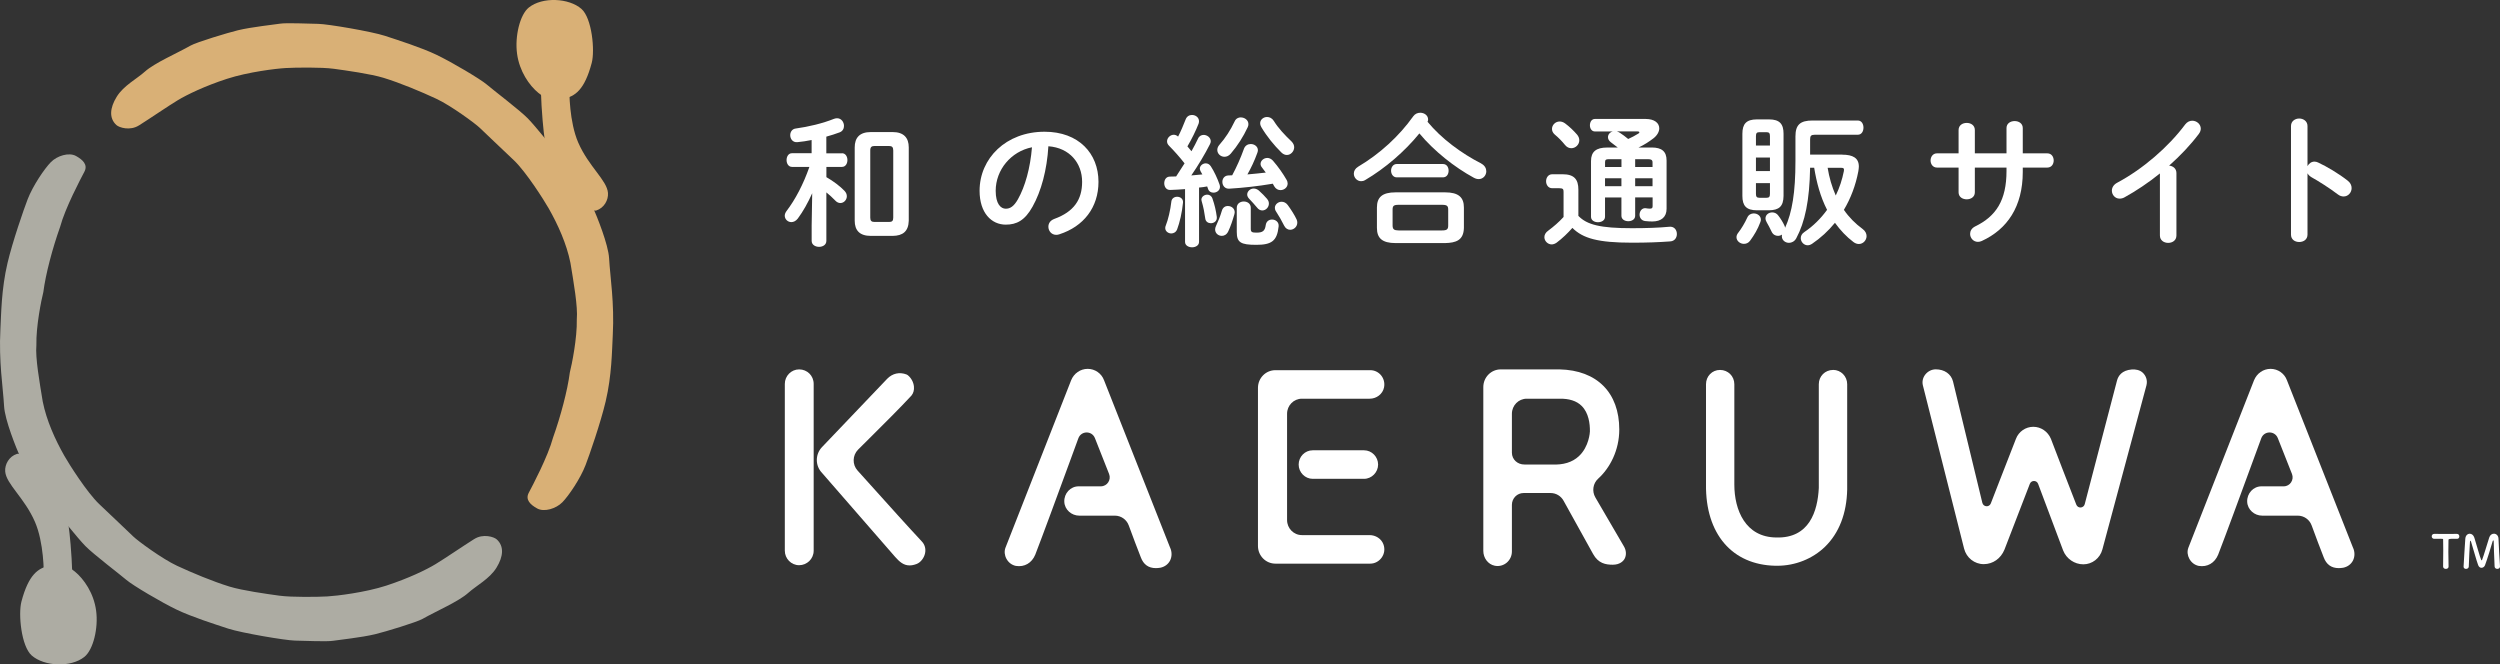
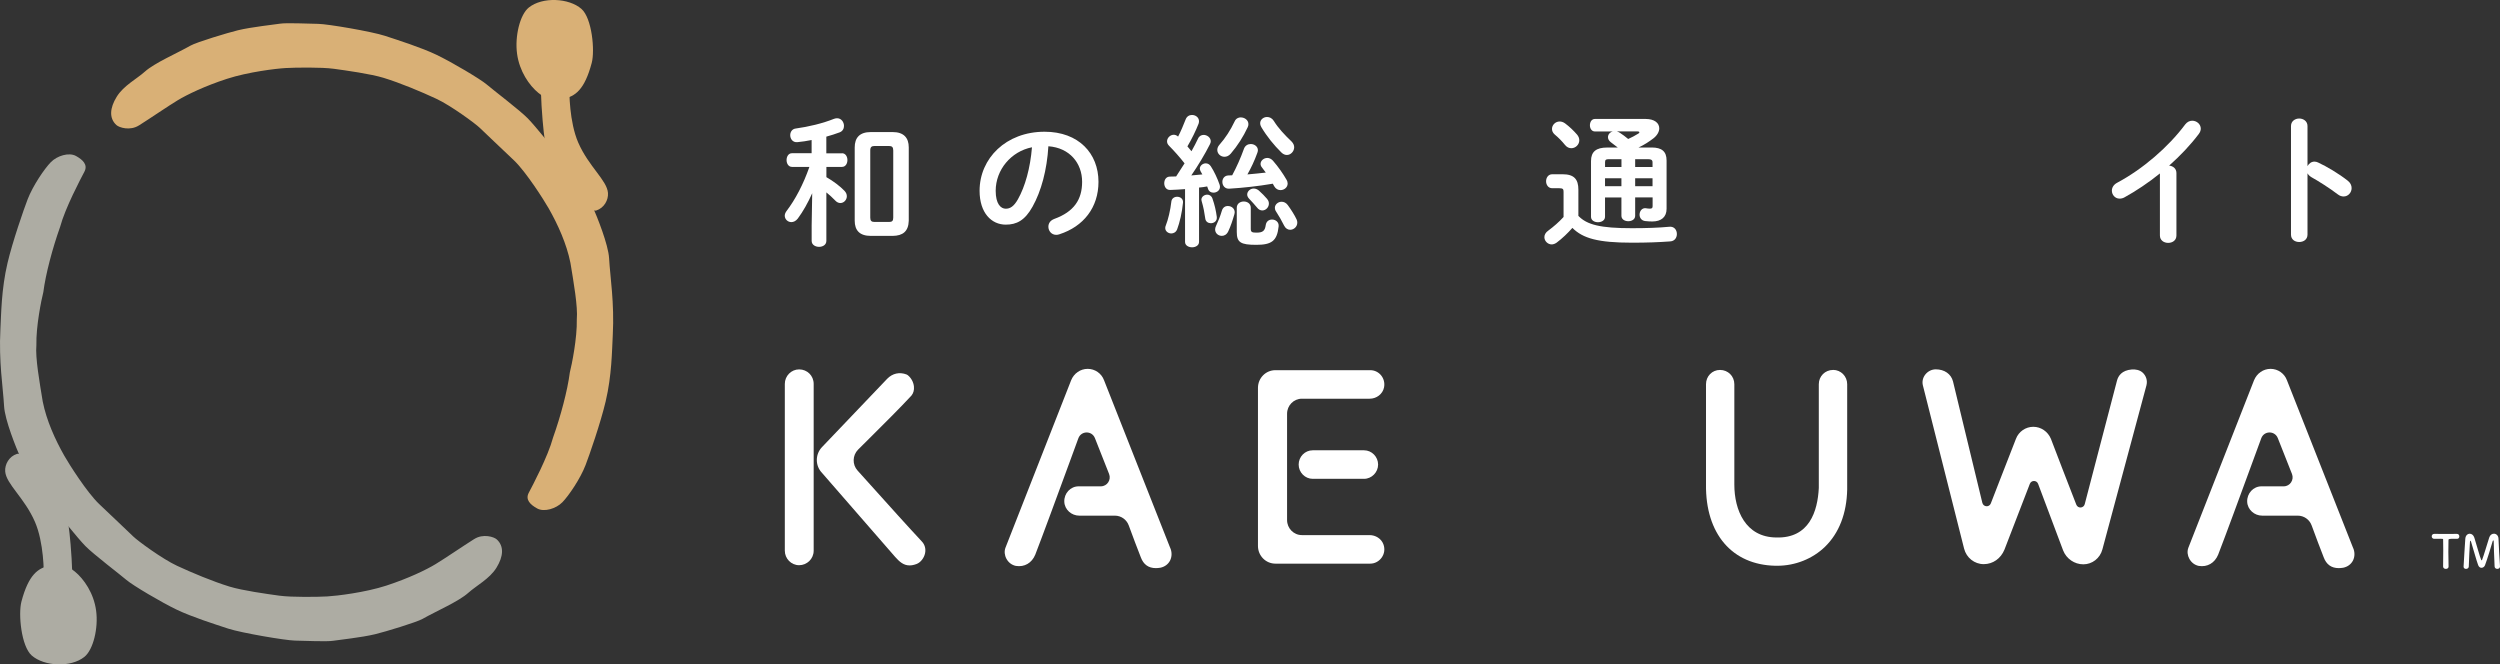
<svg xmlns="http://www.w3.org/2000/svg" fill="none" viewBox="0 0 222 59" height="59" width="222">
  <rect x="0" y="0" width="222" height="59" fill="#333333" stroke="none" />
  <g clip-path="url(#clip0_10_864)">
    <path fill="white" d="M74.766 13.607C75.087 13.607 75.251 13.911 75.251 14.214C75.251 14.517 75.09 14.821 74.766 14.821H73.384V15.731C73.981 16.074 74.592 16.527 74.989 16.944C75.136 17.097 75.199 17.26 75.199 17.424C75.199 17.75 74.936 18.03 74.625 18.03C74.477 18.03 74.316 17.967 74.165 17.804C73.942 17.564 73.657 17.31 73.381 17.084V21.39C73.381 21.743 73.059 21.92 72.735 21.92C72.41 21.92 72.075 21.743 72.075 21.39V20.04L72.124 17.16C71.75 17.994 71.314 18.777 70.845 19.407C70.671 19.634 70.458 19.724 70.271 19.724C69.959 19.724 69.686 19.47 69.686 19.154C69.686 19.027 69.736 18.89 69.837 18.75C70.635 17.7 71.33 16.374 71.875 14.821H70.333C70.011 14.821 69.847 14.517 69.847 14.214C69.847 13.911 70.011 13.607 70.32 13.607H72.072V12.434C71.639 12.521 71.202 12.588 70.805 12.624C70.395 12.661 70.172 12.334 70.172 12.004C70.172 11.727 70.333 11.448 70.668 11.411C71.773 11.261 73.056 10.958 74.064 10.551C74.165 10.514 74.251 10.501 74.336 10.501C74.71 10.501 74.946 10.841 74.946 11.184C74.946 11.411 74.835 11.651 74.559 11.754C74.185 11.894 73.788 12.021 73.378 12.134V13.614H74.759L74.766 13.607ZM77.328 20.947C76.334 20.947 75.898 20.453 75.898 19.597V13.091C75.898 12.231 76.334 11.727 77.328 11.727H79.267C80.252 11.727 80.698 12.234 80.698 13.091V19.597C80.672 20.544 80.176 20.937 79.267 20.947H77.328ZM78.946 19.71C79.208 19.71 79.32 19.624 79.32 19.33V13.357C79.32 13.064 79.208 12.964 78.946 12.964H77.653C77.394 12.964 77.279 13.064 77.279 13.357V19.33C77.279 19.607 77.391 19.71 77.653 19.71H78.946Z" />
    <path fill="white" d="M86.987 16.941C86.987 14.061 89.336 11.698 92.758 11.698C95.793 11.698 97.545 13.631 97.545 16.145C97.545 18.431 96.216 20.111 94.077 20.804C93.979 20.841 93.877 20.854 93.791 20.854C93.368 20.854 93.096 20.501 93.096 20.134C93.096 19.858 93.244 19.581 93.618 19.441C95.383 18.798 96.092 17.711 96.092 16.145C96.092 14.488 94.986 13.125 93.096 12.988C92.971 15.085 92.463 16.978 91.689 18.354C91.006 19.581 90.271 19.948 89.313 19.948C88.043 19.948 86.987 18.911 86.987 16.941ZM88.417 16.941C88.417 18.104 88.863 18.534 89.313 18.534C89.697 18.534 90.035 18.331 90.396 17.688C91.029 16.564 91.488 14.935 91.639 13.078C89.785 13.445 88.417 15.075 88.417 16.945V16.941Z" />
    <path fill="white" d="M105.239 16.792C104.779 16.828 104.343 16.855 103.92 16.868C103.559 16.882 103.385 16.575 103.385 16.275C103.385 15.975 103.545 15.682 103.893 15.682C104.067 15.682 104.254 15.668 104.441 15.668C104.7 15.275 104.937 14.899 105.189 14.505C104.766 13.962 104.271 13.405 103.808 12.939C103.683 12.812 103.634 12.685 103.634 12.549C103.634 12.245 103.919 11.966 104.231 11.966C104.356 11.966 104.49 12.015 104.615 12.129C104.865 11.649 105.088 11.106 105.288 10.599C105.389 10.336 105.609 10.209 105.849 10.209C106.161 10.209 106.472 10.422 106.472 10.766C106.472 10.829 106.459 10.906 106.436 10.979C106.187 11.612 105.839 12.329 105.442 12.999C105.567 13.139 105.691 13.289 105.803 13.429C106.026 13.039 106.226 12.645 106.387 12.306C106.485 12.079 106.685 11.979 106.882 11.979C107.194 11.979 107.516 12.219 107.516 12.549C107.516 12.622 107.489 12.725 107.44 12.812C107.017 13.659 106.371 14.732 105.786 15.579C106.108 15.552 106.433 15.515 106.768 15.489C106.705 15.389 106.656 15.285 106.607 15.199C106.571 15.122 106.544 15.045 106.544 14.972C106.544 14.719 106.804 14.505 107.066 14.505C107.24 14.505 107.401 14.582 107.525 14.772C107.814 15.215 108.109 15.845 108.297 16.389C108.32 16.465 108.333 16.529 108.333 16.592C108.333 16.918 108.034 17.108 107.758 17.108C107.548 17.108 107.348 17.008 107.273 16.768C107.247 16.692 107.224 16.628 107.197 16.555C106.961 16.605 106.725 16.632 106.475 16.655V21.482C106.475 21.795 106.164 21.961 105.855 21.961C105.547 21.961 105.232 21.798 105.232 21.482V16.795H105.239V16.792ZM104.53 17.472C104.802 17.472 105.078 17.648 105.051 17.988C104.966 18.872 104.753 19.782 104.53 20.365C104.431 20.618 104.218 20.731 104.008 20.731C103.746 20.731 103.473 20.541 103.473 20.252C103.473 20.175 103.486 20.101 103.522 20.025C103.723 19.532 103.933 18.662 104.018 17.888C104.054 17.612 104.29 17.472 104.526 17.472H104.53ZM108.047 19.228C108.109 19.622 107.811 19.822 107.525 19.822C107.302 19.822 107.066 19.695 107.03 19.418C106.954 18.875 106.869 18.408 106.708 17.865C106.695 17.815 106.682 17.778 106.682 17.738C106.682 17.472 106.945 17.285 107.204 17.285C107.391 17.285 107.578 17.385 107.663 17.625C107.863 18.195 107.975 18.698 108.047 19.228ZM109.045 18.295C109.343 18.295 109.642 18.508 109.642 18.852C109.642 18.901 109.629 18.952 109.619 19.002C109.468 19.545 109.271 20.125 109.071 20.541C108.933 20.835 108.71 20.945 108.5 20.945C108.188 20.945 107.903 20.718 107.903 20.375C107.903 20.288 107.926 20.172 107.978 20.072C108.165 19.678 108.352 19.225 108.5 18.718C108.585 18.415 108.812 18.288 109.048 18.288V18.295H109.045ZM110.186 10.426C110.524 10.426 110.859 10.666 110.859 11.019C110.859 11.106 110.846 11.196 110.797 11.296C110.409 12.129 109.901 12.935 109.291 13.645C109.117 13.849 108.917 13.922 108.73 13.922C108.392 13.922 108.096 13.655 108.096 13.315C108.096 13.175 108.146 13.012 108.283 12.859C108.818 12.252 109.255 11.582 109.638 10.776C109.75 10.522 109.976 10.422 110.186 10.422V10.426ZM110.459 13.219C110.57 12.915 110.82 12.789 111.069 12.789C111.381 12.789 111.702 13.002 111.702 13.342C111.702 13.405 111.679 13.495 111.653 13.569C111.394 14.289 111.092 14.919 110.77 15.489C111.318 15.439 111.853 15.389 112.401 15.325C112.29 15.175 112.178 15.012 112.063 14.872C111.978 14.772 111.938 14.659 111.938 14.555C111.938 14.265 112.227 14.025 112.536 14.025C112.71 14.025 112.883 14.102 113.034 14.265C113.52 14.822 113.953 15.452 114.242 15.959C114.317 16.085 114.344 16.198 114.344 16.299C114.344 16.642 114.032 16.882 113.71 16.882C113.497 16.882 113.287 16.778 113.149 16.538C113.113 16.465 113.061 16.389 113.025 16.312C111.692 16.538 110.413 16.678 109.156 16.755C108.759 16.778 108.546 16.465 108.546 16.148C108.546 15.872 108.72 15.592 109.081 15.579C109.192 15.579 109.304 15.565 109.419 15.565C109.793 14.872 110.167 14.039 110.462 13.215L110.459 13.219ZM109.826 18.448C109.826 18.082 110.137 17.892 110.449 17.892C110.761 17.892 111.069 18.082 111.069 18.448V20.318C111.069 20.608 111.171 20.658 111.578 20.658C112.126 20.658 112.326 20.508 112.398 19.988C112.447 19.645 112.696 19.495 112.959 19.495C113.271 19.495 113.582 19.722 113.543 20.101C113.405 21.388 112.933 21.741 111.555 21.741C110.176 21.741 109.826 21.528 109.826 20.605V18.445V18.448ZM112.526 17.678C112.637 17.805 112.677 17.942 112.677 18.082C112.677 18.408 112.404 18.688 112.093 18.688C111.932 18.688 111.758 18.615 111.62 18.425C111.42 18.185 111.161 17.895 110.938 17.665C110.813 17.538 110.751 17.402 110.751 17.275C110.751 16.998 111.013 16.742 111.325 16.742C111.473 16.742 111.633 16.792 111.784 16.918C112.034 17.145 112.332 17.435 112.532 17.678H112.526ZM114.924 13.079C114.924 13.432 114.626 13.762 114.278 13.762C114.117 13.762 113.943 13.699 113.782 13.535C113.136 12.902 112.5 12.122 112.004 11.286C111.929 11.159 111.902 11.046 111.902 10.946C111.902 10.619 112.201 10.389 112.513 10.389C112.736 10.389 112.959 10.492 113.11 10.732C113.507 11.376 114.078 11.982 114.688 12.562C114.849 12.725 114.924 12.902 114.924 13.079ZM115.138 19.482C115.187 19.585 115.2 19.685 115.2 19.772C115.2 20.138 114.888 20.405 114.567 20.405C114.366 20.405 114.156 20.291 114.032 20.038C113.822 19.608 113.559 19.155 113.31 18.775C113.234 18.662 113.208 18.558 113.208 18.458C113.208 18.155 113.494 17.915 113.805 17.915C114.006 17.915 114.203 18.005 114.353 18.208C114.639 18.598 114.964 19.105 115.138 19.485V19.482Z" />
-     <path fill="white" d="M131.537 14.527C131.848 14.69 131.983 14.957 131.983 15.21C131.983 15.564 131.71 15.904 131.31 15.904C131.172 15.904 131.025 15.867 130.864 15.777C129.171 14.854 127.356 13.427 126.041 11.847C124.748 13.44 123.006 14.944 121.227 15.99C121.103 16.067 120.978 16.09 120.867 16.09C120.506 16.09 120.22 15.777 120.22 15.42C120.22 15.194 120.332 14.967 120.607 14.8C122.523 13.664 124.24 12.097 125.496 10.327C125.657 10.101 125.893 10.011 126.12 10.011C126.48 10.011 126.815 10.251 126.815 10.604C126.815 10.681 126.802 10.744 126.766 10.817C127.983 12.297 129.788 13.634 131.54 14.52V14.527H131.537ZM123.938 21.586C122.73 21.586 122.271 21.143 122.271 20.237V18.43C122.271 17.52 122.73 17.08 123.938 17.08H128.315C129.522 17.08 129.995 17.523 129.995 18.43V20.237C129.968 21.346 129.286 21.563 128.315 21.586H123.938ZM124.036 15.75C123.701 15.75 123.527 15.447 123.527 15.157C123.527 14.867 123.701 14.564 124.036 14.564H128.128C128.475 14.564 128.636 14.854 128.636 15.157C128.636 15.46 128.475 15.75 128.128 15.75H124.036ZM128.052 20.463C128.502 20.463 128.6 20.35 128.6 20.02V18.617C128.6 18.29 128.502 18.187 128.052 18.187H124.197C123.751 18.187 123.662 18.29 123.662 18.617V20.02C123.662 20.41 123.849 20.45 124.197 20.463H128.052Z" />
    <path fill="white" d="M140.167 19.177C140.924 19.961 142.119 20.264 144.904 20.264C146.197 20.264 147.267 20.227 148.225 20.137C148.684 20.087 148.907 20.431 148.907 20.781C148.907 21.097 148.72 21.414 148.31 21.437C147.303 21.511 146.246 21.551 144.927 21.551C141.905 21.551 140.564 21.171 139.628 20.237C139.218 20.704 138.733 21.171 138.224 21.551C138.073 21.654 137.925 21.704 137.788 21.704C137.44 21.704 137.141 21.401 137.141 21.061C137.141 20.857 137.24 20.644 137.502 20.467C137.962 20.124 138.434 19.721 138.844 19.267V17.031C138.844 16.804 138.795 16.714 138.47 16.714H137.837C137.476 16.714 137.292 16.398 137.292 16.094C137.292 15.791 137.479 15.474 137.837 15.474H138.769C139.776 15.474 140.16 15.918 140.16 16.838V19.174H140.167V19.177ZM140.042 11.951C140.18 12.115 140.242 12.291 140.242 12.455C140.242 12.848 139.904 13.161 139.533 13.161C139.333 13.161 139.136 13.075 138.972 12.871C138.683 12.518 138.411 12.238 138.053 11.938C137.88 11.785 137.817 11.611 137.817 11.445C137.817 11.105 138.116 10.788 138.5 10.788C138.651 10.788 138.811 10.838 138.972 10.951C139.382 11.255 139.743 11.608 140.042 11.951ZM145.203 17.534V19.164C145.203 19.481 144.904 19.644 144.593 19.644C144.281 19.644 143.982 19.481 143.982 19.164V17.534H142.526V19.254C142.526 19.567 142.214 19.734 141.902 19.734C141.59 19.734 141.282 19.571 141.282 19.254V14.301C141.282 13.468 141.741 13.101 142.713 13.101H143.658C143.444 12.938 143.261 12.788 143.047 12.635C142.86 12.495 142.788 12.331 142.788 12.181C142.788 11.941 142.962 11.738 143.211 11.675H141.633C141.335 11.675 141.184 11.398 141.184 11.132C141.184 10.838 141.335 10.562 141.633 10.562H146.122C146.942 10.562 147.342 10.941 147.342 11.395C147.342 11.685 147.168 12.015 146.834 12.278C146.437 12.581 146.013 12.858 145.505 13.098H146.673C147.555 13.098 147.992 13.441 147.992 14.248V18.544C147.992 19.264 147.532 19.667 146.722 19.667C146.535 19.667 146.312 19.654 146.102 19.631C145.754 19.594 145.593 19.327 145.593 19.061C145.593 18.758 145.803 18.441 146.155 18.491C146.23 18.504 146.377 18.528 146.502 18.528C146.702 18.528 146.752 18.464 146.752 18.301V17.531H145.203V17.534ZM142.877 14.134C142.604 14.134 142.529 14.198 142.529 14.401V14.831H143.986V14.138H142.877V14.134ZM143.982 16.534V15.828H142.526V16.534H143.982ZM143.585 11.671C143.671 11.698 143.746 11.735 143.835 11.785C144.094 11.948 144.33 12.138 144.583 12.341C144.904 12.201 145.18 12.048 145.488 11.861C145.551 11.825 145.577 11.785 145.577 11.748C145.577 11.711 145.528 11.671 145.426 11.671H143.585ZM146.745 14.415C146.745 14.201 146.607 14.138 146.384 14.138H145.203V14.831H146.745V14.415ZM146.745 15.828H145.203V16.534H146.745V15.828Z" />
-     <path fill="white" d="M155.731 18.951C156.053 18.951 156.365 19.164 156.365 19.507C156.365 19.571 156.351 19.648 156.315 19.734C156.092 20.341 155.781 20.871 155.407 21.377C155.256 21.581 155.059 21.654 154.859 21.654C154.524 21.654 154.199 21.401 154.199 21.061C154.199 20.934 154.248 20.797 154.363 20.657C154.622 20.331 154.947 19.788 155.16 19.317C155.272 19.064 155.508 18.951 155.731 18.951ZM156.017 18.674C155.072 18.674 154.724 18.271 154.724 17.398V11.878C154.724 11.005 155.072 10.602 156.017 10.602H157.086C158.031 10.602 158.379 11.005 158.379 11.878V17.398C158.366 18.331 157.982 18.661 157.086 18.674H156.017ZM157.172 12.091C157.172 11.828 157.096 11.738 156.86 11.738H156.24C156.004 11.738 155.928 11.825 155.928 12.091V12.925H157.172V12.091ZM155.928 15.188H157.172V13.988H155.928V15.188ZM156.86 17.564C157.096 17.564 157.172 17.474 157.172 17.211V16.264H155.928V17.211C155.928 17.451 155.99 17.564 156.24 17.564H156.86ZM163.586 13.735C164.531 13.735 165.066 14.025 165.066 14.794C165.066 14.921 165.04 15.071 165.017 15.225C164.781 16.464 164.347 17.611 163.737 18.634C164.196 19.304 164.758 19.861 165.391 20.327C165.64 20.504 165.752 20.744 165.752 20.961C165.752 21.327 165.453 21.667 165.069 21.667C164.918 21.667 164.748 21.617 164.584 21.491C163.964 21.024 163.416 20.441 162.943 19.784C162.359 20.504 161.673 21.134 160.906 21.654C160.768 21.741 160.643 21.781 160.519 21.781C160.184 21.781 159.908 21.477 159.908 21.147C159.908 20.957 159.993 20.757 160.23 20.604C161.014 20.074 161.687 19.404 162.244 18.634C161.647 17.471 161.313 16.198 161.099 14.895H160.738C160.689 17.811 160.279 19.721 159.508 21.161C159.357 21.437 159.098 21.564 158.862 21.564C158.54 21.564 158.228 21.337 158.228 20.981C158.228 20.931 158.228 20.881 158.241 20.831C158.143 20.907 158.005 20.944 157.88 20.944C157.657 20.944 157.434 20.831 157.31 20.554C157.185 20.288 157.021 19.971 156.886 19.744C156.811 19.617 156.775 19.504 156.775 19.391C156.775 19.074 157.06 18.861 157.372 18.861C157.572 18.861 157.782 18.948 157.92 19.151C158.107 19.391 158.33 19.744 158.455 20.024C158.491 20.087 158.504 20.164 158.517 20.227C159.14 18.851 159.436 17.108 159.436 14.291V12.105C159.436 11.082 159.859 10.701 160.952 10.701H164.968C165.315 10.701 165.476 11.018 165.476 11.335C165.476 11.652 165.315 11.965 164.968 11.965H161.148C160.827 11.965 160.738 12.068 160.738 12.368V13.731H163.586V13.735ZM162.294 14.898C162.431 15.745 162.668 16.578 163.015 17.361C163.35 16.678 163.586 15.948 163.737 15.188C163.773 14.961 163.724 14.898 163.452 14.898H162.294Z" />
-     <path fill="white" d="M175.366 17.081C175.366 17.497 175.005 17.7 174.644 17.7C174.283 17.7 173.922 17.497 173.922 17.081V14.881H172.006C171.632 14.881 171.435 14.567 171.435 14.251C171.435 13.934 171.635 13.617 172.006 13.617H173.922V11.548C173.922 11.118 174.283 10.914 174.644 10.914C175.005 10.914 175.366 11.118 175.366 11.548V13.617H178.178V11.371C178.178 10.954 178.539 10.751 178.9 10.751C179.261 10.751 179.622 10.954 179.622 11.371V13.617H181.797C182.184 13.617 182.368 13.934 182.368 14.251C182.368 14.567 182.181 14.881 181.797 14.881H179.622V15.274C179.622 18.344 178.244 20.363 175.98 21.4C175.868 21.45 175.756 21.477 175.642 21.477C175.232 21.477 174.946 21.133 174.946 20.77C174.946 20.517 175.071 20.267 175.405 20.1C177.246 19.204 178.178 17.8 178.178 15.174V14.881H175.366V17.081Z" />
    <path fill="white" d="M191.8 15.402C190.767 16.235 189.687 16.955 188.653 17.525C188.502 17.611 188.355 17.638 188.217 17.638C187.819 17.638 187.534 17.295 187.534 16.932C187.534 16.678 187.672 16.402 188.008 16.225C190.258 15.025 192.535 13.079 194.05 11.045C194.226 10.819 194.448 10.719 194.672 10.719C195.058 10.719 195.429 11.022 195.429 11.425C195.429 11.565 195.38 11.729 195.255 11.892C194.524 12.865 193.614 13.825 192.619 14.708C192.955 14.735 193.267 14.962 193.267 15.365V20.911C193.267 21.351 192.907 21.568 192.535 21.568C192.164 21.568 191.8 21.351 191.8 20.911V15.402Z" />
    <path fill="white" d="M204.91 14.744C205.035 14.517 205.257 14.351 205.52 14.351C205.632 14.351 205.729 14.377 205.841 14.427C206.613 14.781 207.695 15.427 208.477 16.044C208.725 16.234 208.824 16.474 208.824 16.701C208.824 17.104 208.512 17.447 208.115 17.447C207.954 17.447 207.768 17.397 207.592 17.257C206.87 16.701 205.815 16.044 205.266 15.741C205.093 15.637 204.981 15.524 204.906 15.387V20.834C204.906 21.277 204.544 21.49 204.171 21.49C203.796 21.49 203.44 21.277 203.44 20.834V11.194C203.44 10.751 203.813 10.524 204.171 10.524C204.529 10.524 204.906 10.751 204.906 11.194V14.744H204.91Z" />
    <path fill="#D9B076" d="M12.335 11.138C11.548 11.635 10.587 11.335 10.334 11.101C9.675 10.498 9.75 9.585 10.364 8.592C10.974 7.602 12.149 7.005 12.867 6.359C13.72 5.592 15.705 4.739 16.929 4.045C17.457 3.745 20.263 2.895 21.139 2.685C22.363 2.392 24.311 2.192 24.869 2.102C25.427 2.012 27.412 2.106 28.259 2.119C29.099 2.132 33 2.795 34.184 3.182C35.362 3.569 37.406 4.219 38.752 4.862C40.087 5.499 42.656 7.018 43.224 7.505C43.791 7.992 46.167 9.795 46.866 10.511C47.568 11.228 49.264 13.351 49.835 14.104C50.668 15.208 51.951 16.841 52.621 18.341C53.021 19.237 54.018 21.714 54.087 22.93C54.186 24.667 54.566 26.883 54.415 29.747C54.34 31.143 54.333 33.31 53.782 35.649C53.339 37.532 52.335 40.429 51.997 41.302C51.531 42.512 50.504 44.022 49.94 44.599C49.376 45.175 48.322 45.492 47.709 45.155C47.095 44.819 46.629 44.375 46.954 43.759C47.276 43.149 48.66 40.539 49.11 38.862C49.779 36.983 50.396 34.683 50.603 33.063C50.777 32.386 51.259 30.013 51.22 28.36C51.325 27.233 50.934 25.047 50.655 23.344C50.317 21.651 49.543 19.947 48.733 18.521C48.296 17.754 46.731 15.288 45.652 14.251C44.575 13.218 43.01 11.758 42.62 11.368C42.229 10.982 40.034 9.368 38.728 8.762C37.416 8.152 35.572 7.375 34.06 6.912C32.931 6.565 30.769 6.262 29.65 6.109C28.521 5.955 26.192 5.995 25.375 6.042C24.554 6.085 22.044 6.385 20.145 7.002C18.195 7.638 16.604 8.405 15.784 8.902C14.95 9.405 13.339 10.508 12.339 11.138H12.335Z" />
    <path fill="#D9B076" d="M52.943 18.693C53.645 18.473 54.035 17.76 53.989 17.137C53.904 16.01 52.28 14.803 51.344 12.654C50.554 10.827 50.544 8.161 50.567 7.741C50.59 7.321 49.799 7.361 49.182 7.291C48.565 7.221 48.008 7.284 48.027 7.964C48.087 9.957 48.27 11.724 48.362 12.324C48.454 12.924 48.871 13.903 49.474 15.047C50.091 16.213 52.27 18.903 52.943 18.693Z" />
    <path fill="#D9B076" d="M47.825 8.265C46.981 7.575 46.122 6.315 45.915 4.772C45.705 3.229 46.168 1.296 46.962 0.666C48.172 -0.298 50.522 -0.181 51.634 0.792C52.566 1.612 52.838 4.479 52.546 5.582C51.913 7.978 51.06 8.595 49.974 8.772C48.943 8.935 48.422 8.752 47.828 8.262H47.825V8.265Z" />
    <path fill="#ADACA3" d="M42.115 47.866C42.902 47.369 43.864 47.669 44.116 47.902C44.776 48.506 44.7 49.419 44.087 50.412C43.476 51.402 42.302 51.999 41.583 52.645C40.73 53.412 38.745 54.265 37.521 54.958C36.993 55.258 34.188 56.108 33.312 56.318C32.088 56.612 30.139 56.812 29.581 56.901C29.027 56.992 27.038 56.901 26.192 56.885C25.345 56.868 21.451 56.208 20.266 55.822C19.088 55.435 17.044 54.785 15.699 54.142C14.363 53.505 11.794 51.985 11.227 51.499C10.659 51.012 8.284 49.209 7.585 48.492C6.883 47.776 5.186 45.652 4.615 44.899C3.782 43.796 2.499 42.163 1.83 40.663C1.429 39.766 0.432 37.29 0.363 36.073C0.265 34.337 -0.116 32.12 0.035 29.257C0.11 27.861 0.117 25.694 0.668 23.354C1.111 21.471 2.115 18.575 2.453 17.701C2.919 16.492 3.946 14.982 4.51 14.405C5.081 13.819 6.128 13.512 6.741 13.848C7.355 14.185 7.821 14.628 7.496 15.245C7.175 15.855 5.79 18.465 5.34 20.141C4.671 22.021 4.054 24.321 3.848 25.941C3.674 26.617 3.191 28.991 3.231 30.644C3.126 31.77 3.516 33.957 3.795 35.66C4.133 37.353 4.907 39.056 5.718 40.483C6.154 41.249 7.719 43.716 8.799 44.753C9.875 45.786 11.44 47.246 11.83 47.636C12.221 48.022 14.416 49.636 15.722 50.242C17.034 50.852 18.878 51.629 20.391 52.092C21.519 52.438 23.682 52.742 24.801 52.895C25.929 53.049 28.259 53.009 29.076 52.962C29.893 52.915 32.406 52.619 34.306 52.002C36.255 51.365 37.846 50.599 38.666 50.102C39.5 49.599 41.111 48.496 42.111 47.866H42.115Z" />
    <path fill="#ADACA3" d="M1.508 40.306C0.805 40.526 0.415 41.239 0.461 41.862C0.546 42.989 2.17 44.195 3.105 46.345C3.896 48.172 3.906 50.838 3.883 51.258C3.86 51.678 4.651 51.638 5.268 51.708C5.885 51.778 6.442 51.715 6.423 51.035C6.364 49.041 6.18 47.275 6.088 46.675C5.996 46.075 5.579 45.095 4.976 43.952C4.359 42.785 2.18 40.096 1.508 40.306Z" />
    <path fill="#ADACA3" d="M6.626 50.735C7.469 51.425 8.329 52.685 8.536 54.228C8.745 55.771 8.283 57.704 7.489 58.334C6.278 59.297 3.929 59.181 2.817 58.208C1.885 57.388 1.612 54.521 1.904 53.418C2.538 51.022 3.391 50.405 4.477 50.228C5.507 50.065 6.029 50.248 6.623 50.738H6.626V50.735Z" />
    <path fill="white" d="M70.962 32.802C70.263 32.802 69.692 33.382 69.692 34.092V48.901C69.692 49.61 70.263 50.19 70.962 50.19C71.661 50.19 72.254 49.624 72.254 48.901V34.092C72.254 33.368 71.687 32.802 70.962 32.802Z" />
    <path fill="white" d="M81.843 48.065C80.734 46.882 78.811 44.742 77.266 43.023C76.856 42.566 76.475 42.146 76.15 41.783C75.671 41.252 75.694 40.436 76.196 39.929C76.501 39.623 76.846 39.279 77.213 38.916C78.437 37.7 79.956 36.19 80.937 35.127C81.111 34.916 81.19 34.63 81.157 34.32C81.118 33.933 80.911 33.553 80.603 33.31L80.494 33.25C79.877 33.017 79.257 33.153 78.788 33.63L72.981 39.716C72.387 40.349 72.387 41.343 72.971 41.966L79.494 49.459C79.861 49.869 80.225 50.209 80.77 50.209C80.957 50.209 81.164 50.169 81.4 50.079C81.748 49.945 82.056 49.555 82.145 49.132C82.23 48.732 82.122 48.352 81.846 48.069H81.843V48.065Z" />
    <path fill="white" d="M103.907 48.636L98.037 33.761C97.817 33.161 97.233 32.754 96.587 32.754C95.94 32.754 95.359 33.157 95.113 33.777L89.283 48.643C89.168 48.956 89.204 49.313 89.375 49.626C89.555 49.953 89.854 50.182 90.212 50.253C90.969 50.376 91.626 49.996 91.931 49.256C92.571 47.609 93.945 43.863 95.051 40.85C95.301 40.17 95.54 39.517 95.757 38.923C96.009 38.237 96.961 38.227 97.23 38.907C97.653 39.983 98.116 41.153 98.486 42.087C98.696 42.613 98.312 43.186 97.755 43.186H95.78C95.058 43.186 94.477 43.81 94.51 44.563C94.543 45.263 95.153 45.79 95.842 45.79H99.002C99.549 45.79 100.042 46.133 100.232 46.656L100.238 46.669C100.57 47.569 101.026 48.799 101.302 49.483C101.538 50.126 101.984 50.449 102.64 50.449C102.765 50.449 102.899 50.436 103.041 50.413C103.428 50.333 103.733 50.106 103.904 49.773C104.077 49.426 104.077 49.003 103.907 48.629V48.636Z" />
    <path fill="white" d="M208.947 48.636L203.078 33.761C202.858 33.161 202.274 32.754 201.628 32.754C200.981 32.754 200.401 33.157 200.154 33.777L194.325 48.643C194.209 48.956 194.244 49.313 194.416 49.626C194.597 49.953 194.895 50.182 195.252 50.253C196.011 50.376 196.666 49.996 196.972 49.256C197.612 47.609 198.987 43.863 200.091 40.85C200.341 40.17 200.582 39.517 200.798 38.923C201.05 38.237 202.001 38.227 202.27 38.907C202.693 39.983 203.156 41.153 203.527 42.087C203.736 42.613 203.354 43.186 202.796 43.186H200.82C200.098 43.186 199.518 43.81 199.55 44.563C199.584 45.263 200.194 45.79 200.882 45.79H204.042C204.591 45.79 205.083 46.133 205.273 46.656L205.279 46.669C205.611 47.569 206.066 48.799 206.342 49.483C206.579 50.126 207.025 50.449 207.682 50.449C207.805 50.449 207.939 50.436 208.081 50.413C208.469 50.333 208.773 50.106 208.945 49.773C209.118 49.426 209.118 49.003 208.947 48.629V48.636Z" />
    <path fill="white" d="M121.619 47.517H115.608C114.88 47.517 114.292 46.918 114.292 46.181V36.742C114.292 36.002 114.883 35.405 115.608 35.405H121.632C122.236 35.405 122.79 34.992 122.905 34.392C123.059 33.582 122.452 32.872 121.681 32.872H113.252C112.399 32.872 111.707 33.575 111.707 34.442V48.481C111.707 49.347 112.399 50.051 113.252 50.051H121.681C122.505 50.051 123.174 49.191 122.843 48.324C122.653 47.824 122.147 47.517 121.619 47.517Z" />
    <path fill="white" d="M116.568 39.986C115.879 39.986 115.321 40.556 115.321 41.253C115.321 41.95 115.892 42.52 116.568 42.52H121.129C121.805 42.52 122.376 41.939 122.376 41.253C122.376 40.566 121.815 39.986 121.129 39.986H116.568Z" />
-     <path fill="white" d="M144.199 48.511C143.559 47.404 142.453 45.507 141.669 44.174C141.348 43.624 141.453 42.924 141.922 42.501C142.949 41.571 143.792 40.005 143.792 38.138C143.792 34.872 141.814 32.875 138.49 32.802H133.263C132.41 32.802 131.718 33.505 131.718 34.372V48.92C131.718 49.544 132.131 50.117 132.735 50.237C133.545 50.397 134.257 49.767 134.257 48.971V44.831C134.257 44.248 134.723 43.778 135.297 43.781H137.696C138.172 43.781 138.611 44.041 138.844 44.464C139.536 45.721 140.8 48.004 141.466 49.194C141.928 50.03 142.578 50.147 143.215 50.147C143.851 50.147 144.153 49.82 144.261 49.624C144.442 49.297 144.415 48.87 144.202 48.514H144.199V48.511ZM134.257 40.198V36.742C134.257 36.002 134.848 35.405 135.573 35.405H138.457C139.333 35.385 140.006 35.598 140.459 36.052C141.075 36.671 141.193 37.628 141.184 38.308C141.184 38.361 141.118 39.661 140.199 40.514C139.622 41.051 138.821 41.298 137.801 41.248H135.366C134.766 41.254 134.257 40.808 134.257 40.198Z" />
    <path fill="white" d="M162.78 32.85C162.068 32.85 161.51 33.407 161.51 34.117V43.336C161.405 45.386 160.676 47.812 157.74 47.729C154.99 47.709 154.009 45.289 154.009 43.029V34.117C154.009 33.407 153.452 32.85 152.739 32.85C152.028 32.85 151.493 33.42 151.493 34.117V43.026C151.443 47.402 153.809 50.165 157.661 50.239H157.822C159.413 50.239 160.949 49.629 162.061 48.552C163.308 47.342 163.987 45.589 164.03 43.473V34.113C164.03 33.413 163.469 32.847 162.783 32.847H162.78V32.85Z" />
    <path fill="white" d="M190.265 33.087C190.006 32.853 189.646 32.784 189.297 32.81C188.415 32.883 188.098 33.38 187.989 33.8C187.624 35.167 186.904 37.94 186.207 40.616C185.813 42.129 185.433 43.596 185.124 44.769C185.026 45.142 184.517 45.172 184.376 44.813C183.612 42.849 182.611 40.263 182.119 38.963C181.847 38.316 181.233 37.9 180.557 37.9C179.881 37.9 179.258 38.323 179.015 38.97C178.664 39.859 178.086 41.349 177.512 42.826C177.263 43.469 177.014 44.112 176.784 44.703C176.643 45.066 176.128 45.029 176.032 44.653C175.498 42.456 174.733 39.286 174.123 36.757L173.427 33.87C173.257 33.21 172.669 32.797 171.895 32.797C171.534 32.797 171.186 32.974 170.957 33.27C170.747 33.543 170.671 33.887 170.75 34.213L174.412 48.719C174.618 49.529 175.334 50.096 176.154 50.096C176.974 50.096 177.67 49.596 177.994 48.812L179.245 45.569C179.592 44.663 179.947 43.743 180.249 42.966C180.38 42.626 180.856 42.626 180.984 42.966C181.686 44.826 182.68 47.469 183.205 48.879C183.497 49.619 184.215 50.112 185 50.112C185.784 50.112 186.483 49.579 186.693 48.785L190.607 34.21V34.203C190.709 33.797 190.581 33.37 190.256 33.077L190.265 33.087Z" />
    <path fill="white" d="M216.948 50.304C216.957 49.985 216.961 49.388 216.961 48.845C216.961 48.481 216.961 48.142 216.95 47.925C216.95 47.842 216.937 47.842 216.702 47.842C216.547 47.842 216.357 47.848 216.166 47.848C216.012 47.848 215.937 47.738 215.937 47.628C215.937 47.518 216.01 47.408 216.161 47.408H216.166C216.409 47.408 216.84 47.415 217.26 47.415C217.603 47.415 217.948 47.415 218.178 47.408C218.336 47.408 218.388 47.538 218.388 47.632C218.388 47.742 218.323 47.848 218.194 47.848H218.178C218.039 47.842 217.922 47.842 217.827 47.842C217.562 47.842 217.426 47.868 217.426 47.925C217.42 48.205 217.413 48.602 217.413 49.005C217.413 49.498 217.42 50.001 217.433 50.304C217.441 50.448 217.316 50.518 217.191 50.518C217.066 50.518 216.948 50.448 216.948 50.308V50.304Z" />
    <path fill="white" d="M218.765 50.328C218.793 49.608 218.886 48.455 218.918 47.855C218.935 47.552 219.121 47.395 219.312 47.395C219.48 47.395 219.649 47.512 219.722 47.748C219.877 48.242 220.231 49.518 220.33 49.718C220.343 49.745 220.353 49.755 220.371 49.755C220.384 49.755 220.401 49.742 220.409 49.718C220.562 49.341 220.888 48.198 221.045 47.728C221.119 47.498 221.297 47.392 221.461 47.392C221.664 47.392 221.858 47.552 221.866 47.838C221.879 48.368 221.966 49.705 222 50.288V50.305C222 50.445 221.881 50.518 221.763 50.518C221.646 50.518 221.528 50.448 221.521 50.305C221.481 49.715 221.442 48.085 221.442 48.085C221.442 48.015 221.425 47.985 221.405 47.985C221.382 47.985 221.356 48.022 221.343 48.072C221.256 48.415 220.838 49.748 220.67 50.188C220.618 50.328 220.487 50.421 220.356 50.421C220.245 50.421 220.129 50.355 220.064 50.191C219.937 49.878 219.579 48.575 219.427 48.092C219.411 48.041 219.392 48.015 219.375 48.015C219.355 48.015 219.338 48.048 219.332 48.132C219.302 48.495 219.246 49.745 219.228 50.311C219.224 50.448 219.103 50.518 218.983 50.518C218.875 50.518 218.767 50.455 218.767 50.331V50.325L218.765 50.328Z" />
  </g>
  <defs>
    <clipPath id="clip0_10_864">
      <rect fill="white" height="59" width="222" />
    </clipPath>
  </defs>
</svg>